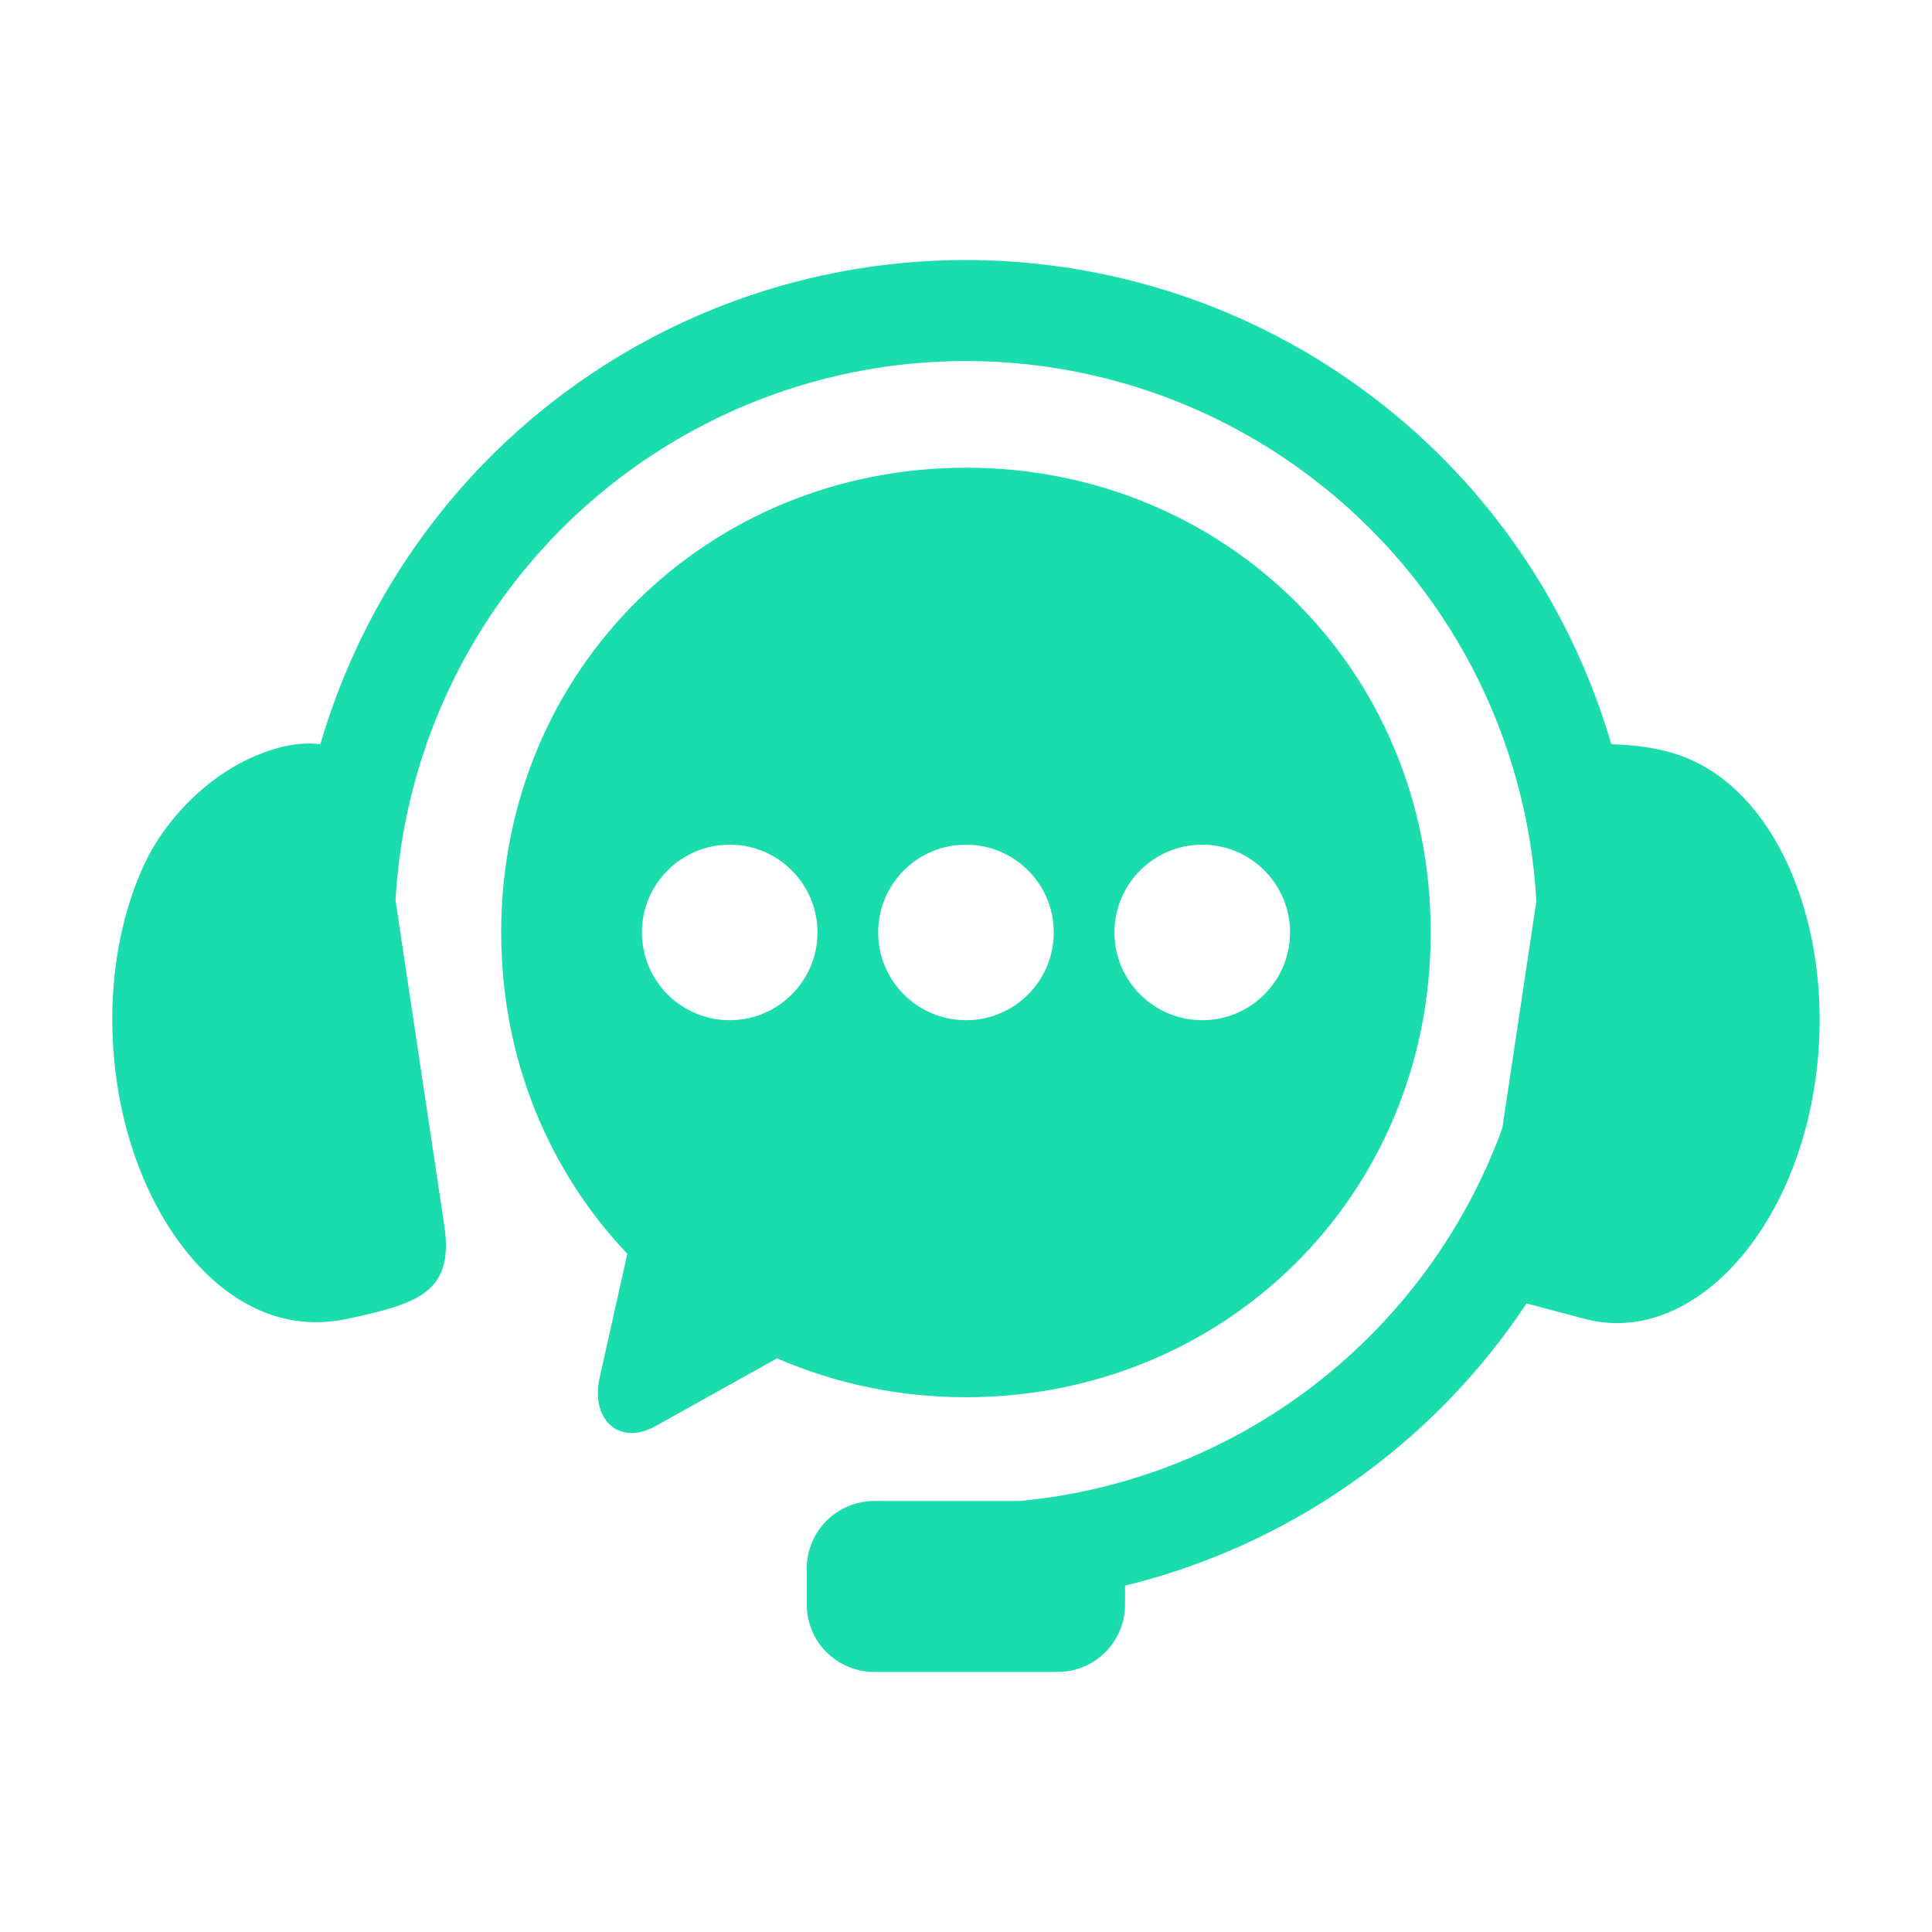
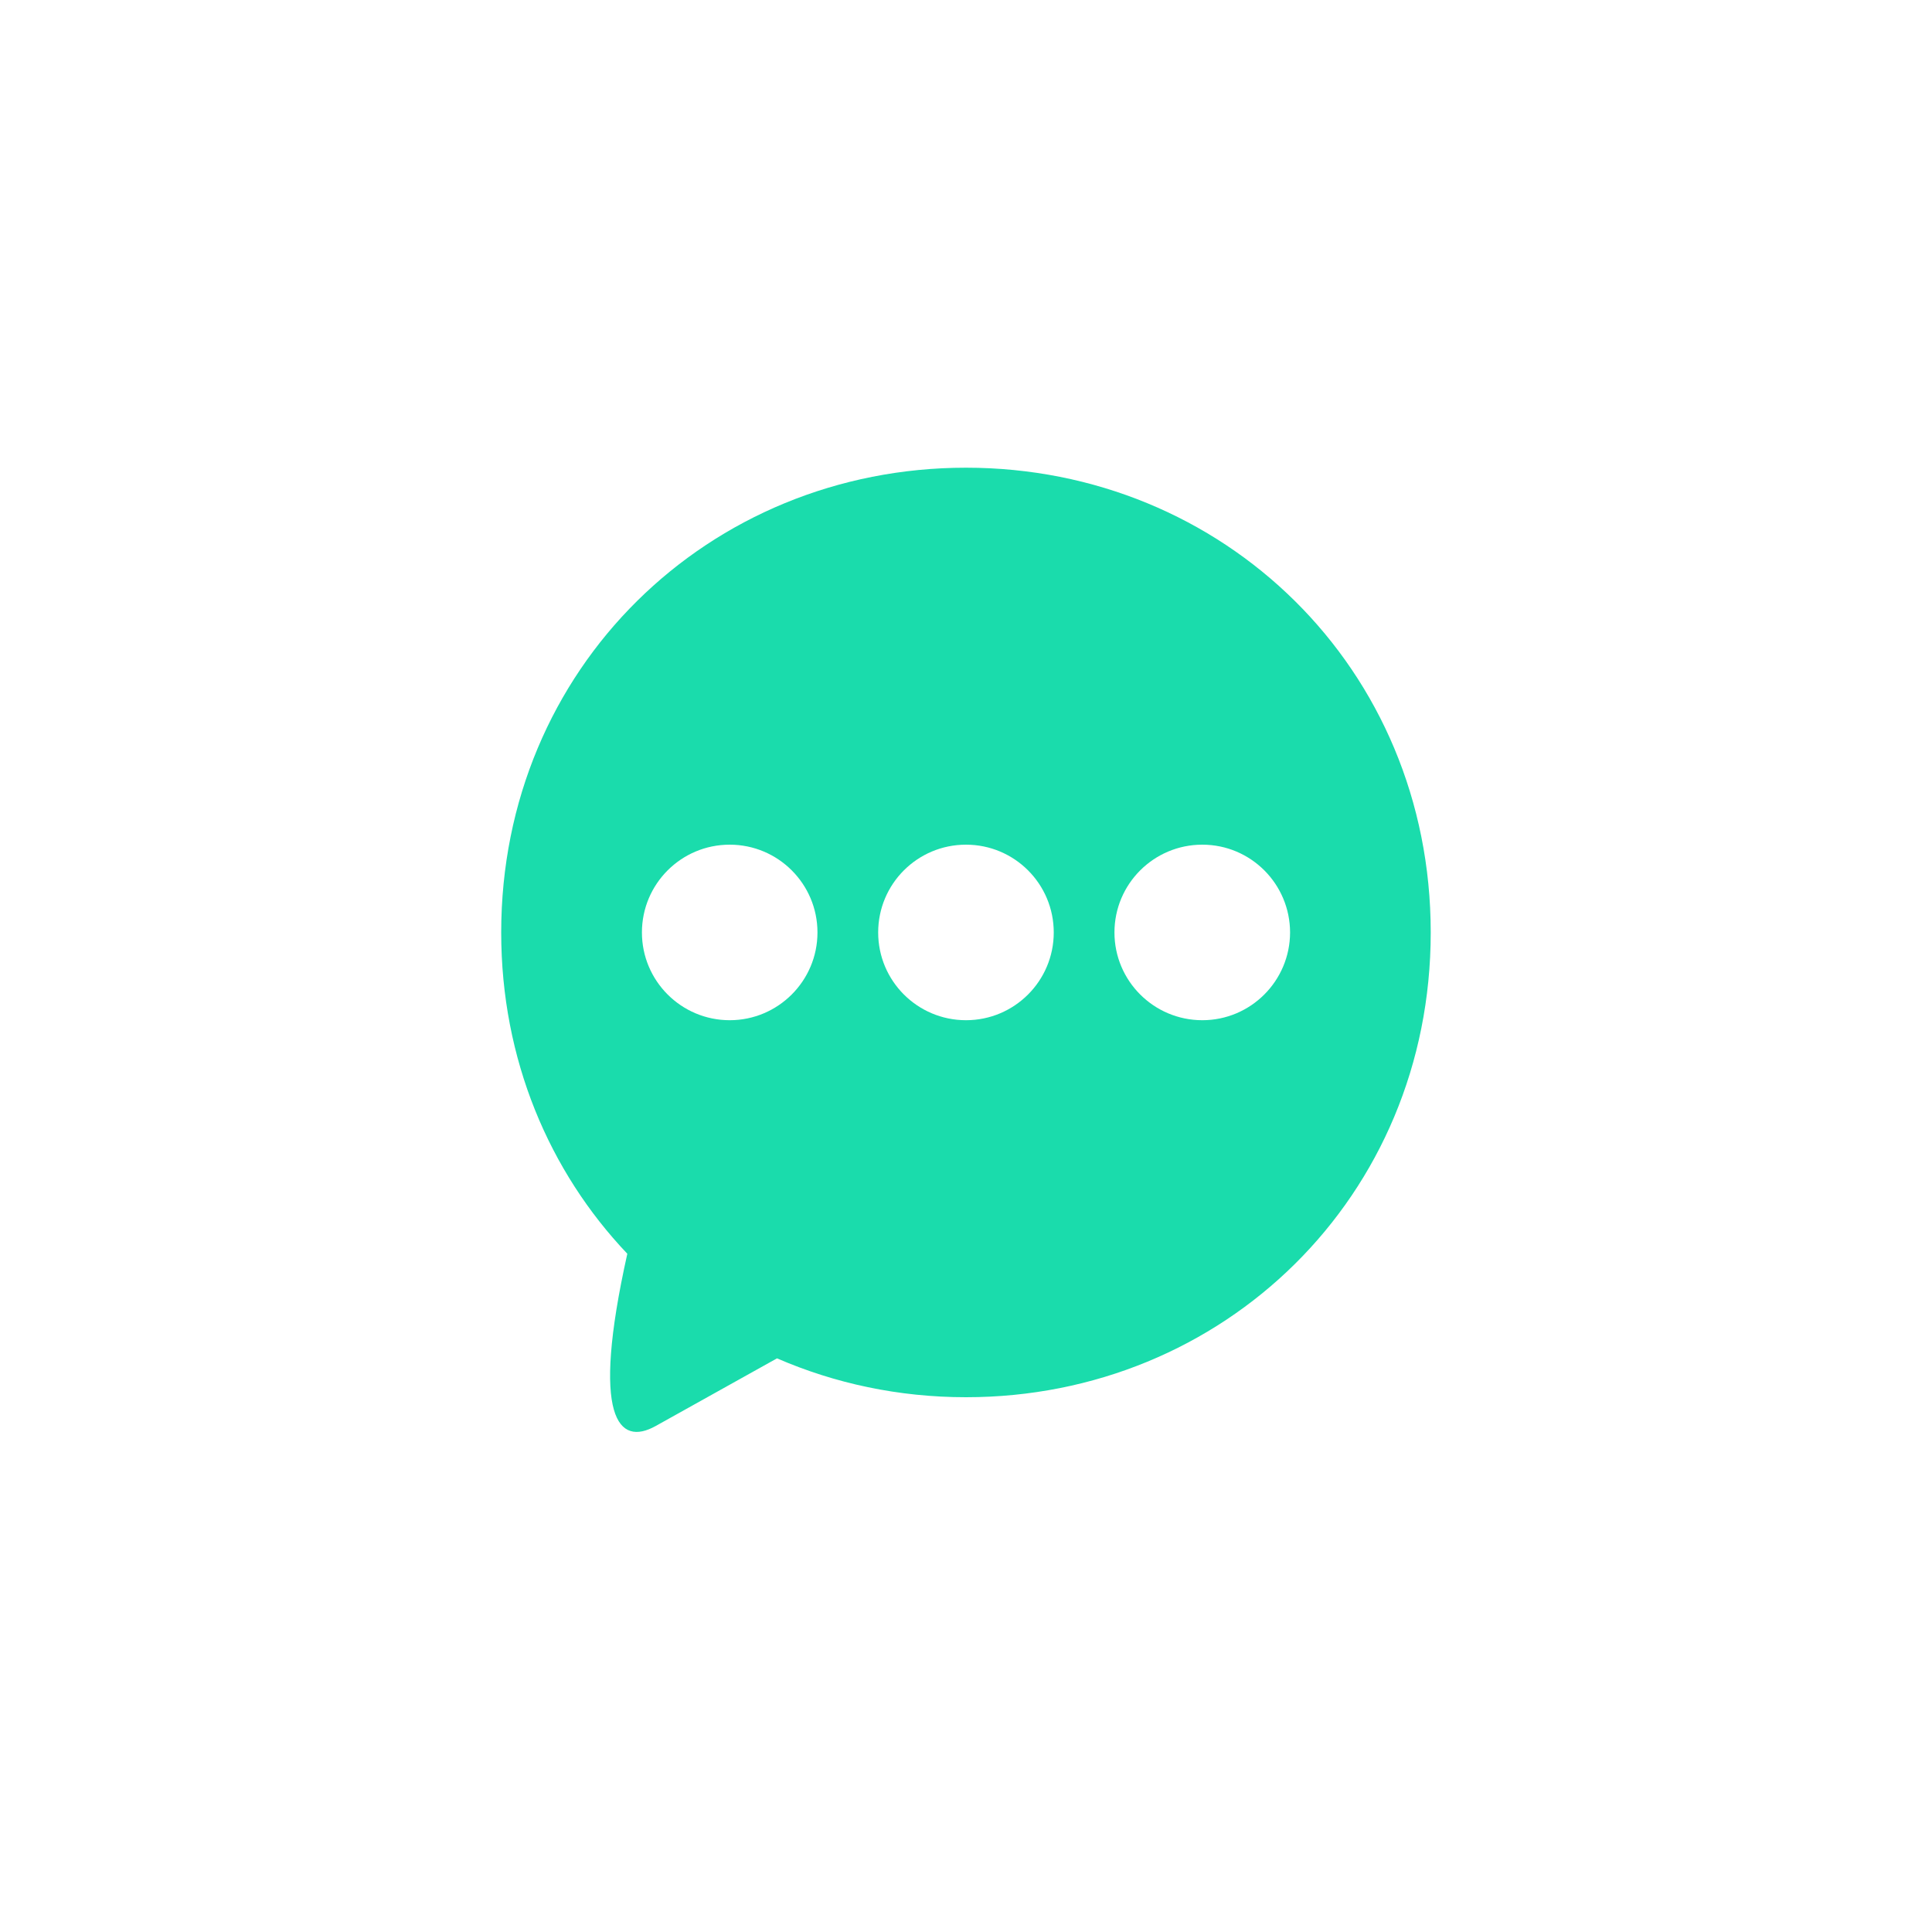
<svg xmlns="http://www.w3.org/2000/svg" width="50" height="50" viewBox="0 0 50 50" fill="none">
-   <path fill-rule="evenodd" clip-rule="evenodd" d="M25.568 6.739C22.015 6.621 18.425 7.59 15.326 9.659C11.845 11.985 9.412 15.42 8.291 19.26C7.982 19.223 7.611 19.239 7.171 19.364C5.528 19.83 4.293 21.176 3.737 22.361C3.017 23.906 2.713 25.95 3.033 28.059C3.352 30.162 4.24 31.895 5.351 32.971C6.466 34.048 7.724 34.398 8.974 34.135C10.835 33.738 11.758 33.441 11.497 31.707L10.236 23.302C10.49 18.753 12.845 14.471 16.784 11.838C22.056 8.316 28.968 8.541 33.997 12.402C37.496 15.084 39.527 19.103 39.761 23.322L38.879 29.201C36.911 34.586 32.033 38.316 26.388 38.846H22.629C21.659 38.846 20.878 39.627 20.878 40.596V41.519C20.878 42.489 21.659 43.27 22.629 43.27H27.368C28.338 43.27 29.116 42.489 29.116 41.519V41.036C33.372 39.998 37.088 37.381 39.507 33.733L41.026 34.136C42.261 34.456 43.535 34.048 44.648 32.972C45.76 31.895 46.647 30.163 46.966 28.06C47.288 25.95 46.975 23.91 46.263 22.362C45.548 20.814 44.483 19.83 43.253 19.477C42.738 19.329 42.179 19.275 41.7 19.26C40.687 15.788 38.601 12.63 35.594 10.325C32.638 8.056 29.122 6.856 25.568 6.739Z" fill="#1ADCAC" />
-   <path fill-rule="evenodd" clip-rule="evenodd" d="M31.116 21.86C32.369 21.86 33.385 22.876 33.387 24.132C33.385 25.385 32.369 26.403 31.116 26.403C29.86 26.403 28.842 25.385 28.842 24.132C28.842 22.876 29.861 21.86 31.116 21.86ZM25 21.86C26.255 21.86 27.271 22.876 27.271 24.132C27.271 25.385 26.255 26.403 25 26.403C23.743 26.403 22.727 25.385 22.727 24.132C22.727 22.876 23.743 21.86 25 21.86ZM18.885 21.86C20.138 21.86 21.156 22.876 21.156 24.132C21.156 25.385 20.138 26.403 18.885 26.403C17.63 26.403 16.613 25.385 16.613 24.132C16.613 22.876 17.63 21.86 18.885 21.86ZM25 12.104C18.338 12.104 12.971 17.295 12.971 24.132C12.971 27.416 14.212 30.318 16.235 32.447L15.517 35.665C15.281 36.724 16.015 37.436 16.967 36.906L20.109 35.154C21.602 35.802 23.254 36.16 25 36.16C31.663 36.16 37.027 30.972 37.027 24.132C37.027 17.295 31.663 12.104 25 12.104Z" fill="#1ADCAC" />
+   <path fill-rule="evenodd" clip-rule="evenodd" d="M31.116 21.86C32.369 21.86 33.385 22.876 33.387 24.132C33.385 25.385 32.369 26.403 31.116 26.403C29.86 26.403 28.842 25.385 28.842 24.132C28.842 22.876 29.861 21.86 31.116 21.86ZM25 21.86C26.255 21.86 27.271 22.876 27.271 24.132C27.271 25.385 26.255 26.403 25 26.403C23.743 26.403 22.727 25.385 22.727 24.132C22.727 22.876 23.743 21.86 25 21.86ZM18.885 21.86C20.138 21.86 21.156 22.876 21.156 24.132C21.156 25.385 20.138 26.403 18.885 26.403C17.63 26.403 16.613 25.385 16.613 24.132C16.613 22.876 17.63 21.86 18.885 21.86ZM25 12.104C18.338 12.104 12.971 17.295 12.971 24.132C12.971 27.416 14.212 30.318 16.235 32.447C15.281 36.724 16.015 37.436 16.967 36.906L20.109 35.154C21.602 35.802 23.254 36.16 25 36.16C31.663 36.16 37.027 30.972 37.027 24.132C37.027 17.295 31.663 12.104 25 12.104Z" fill="#1ADCAC" />
</svg>